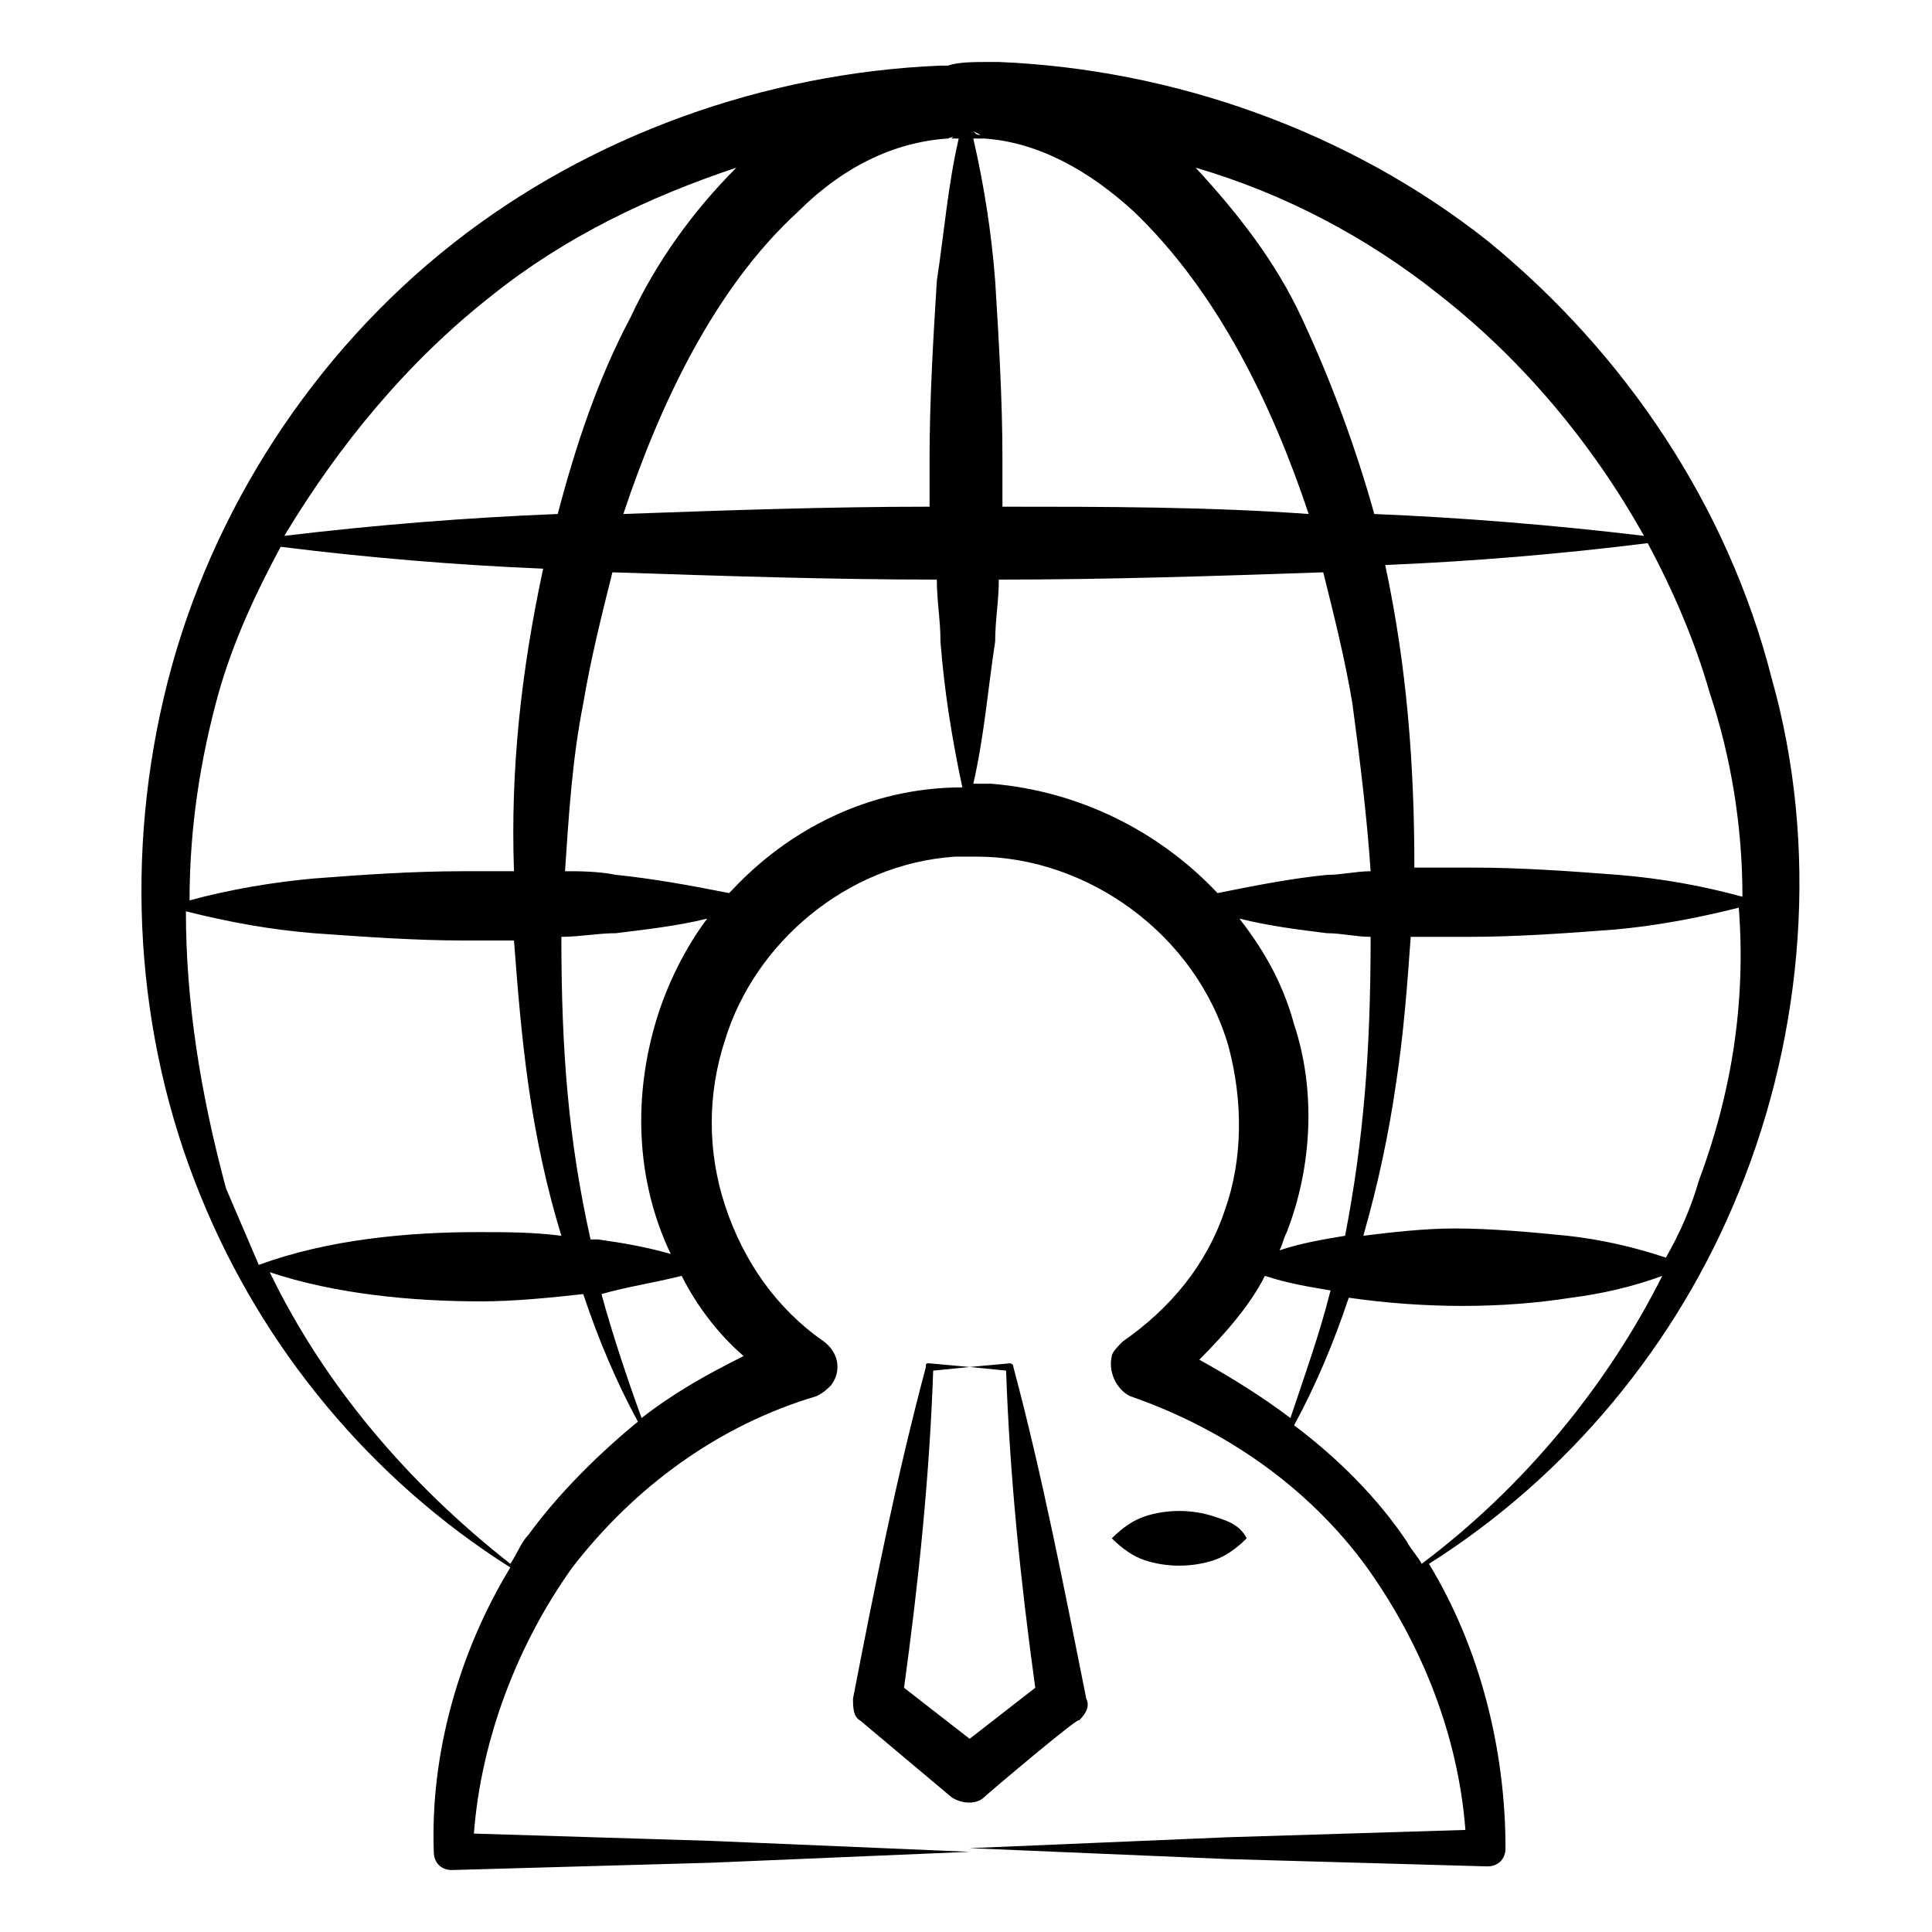
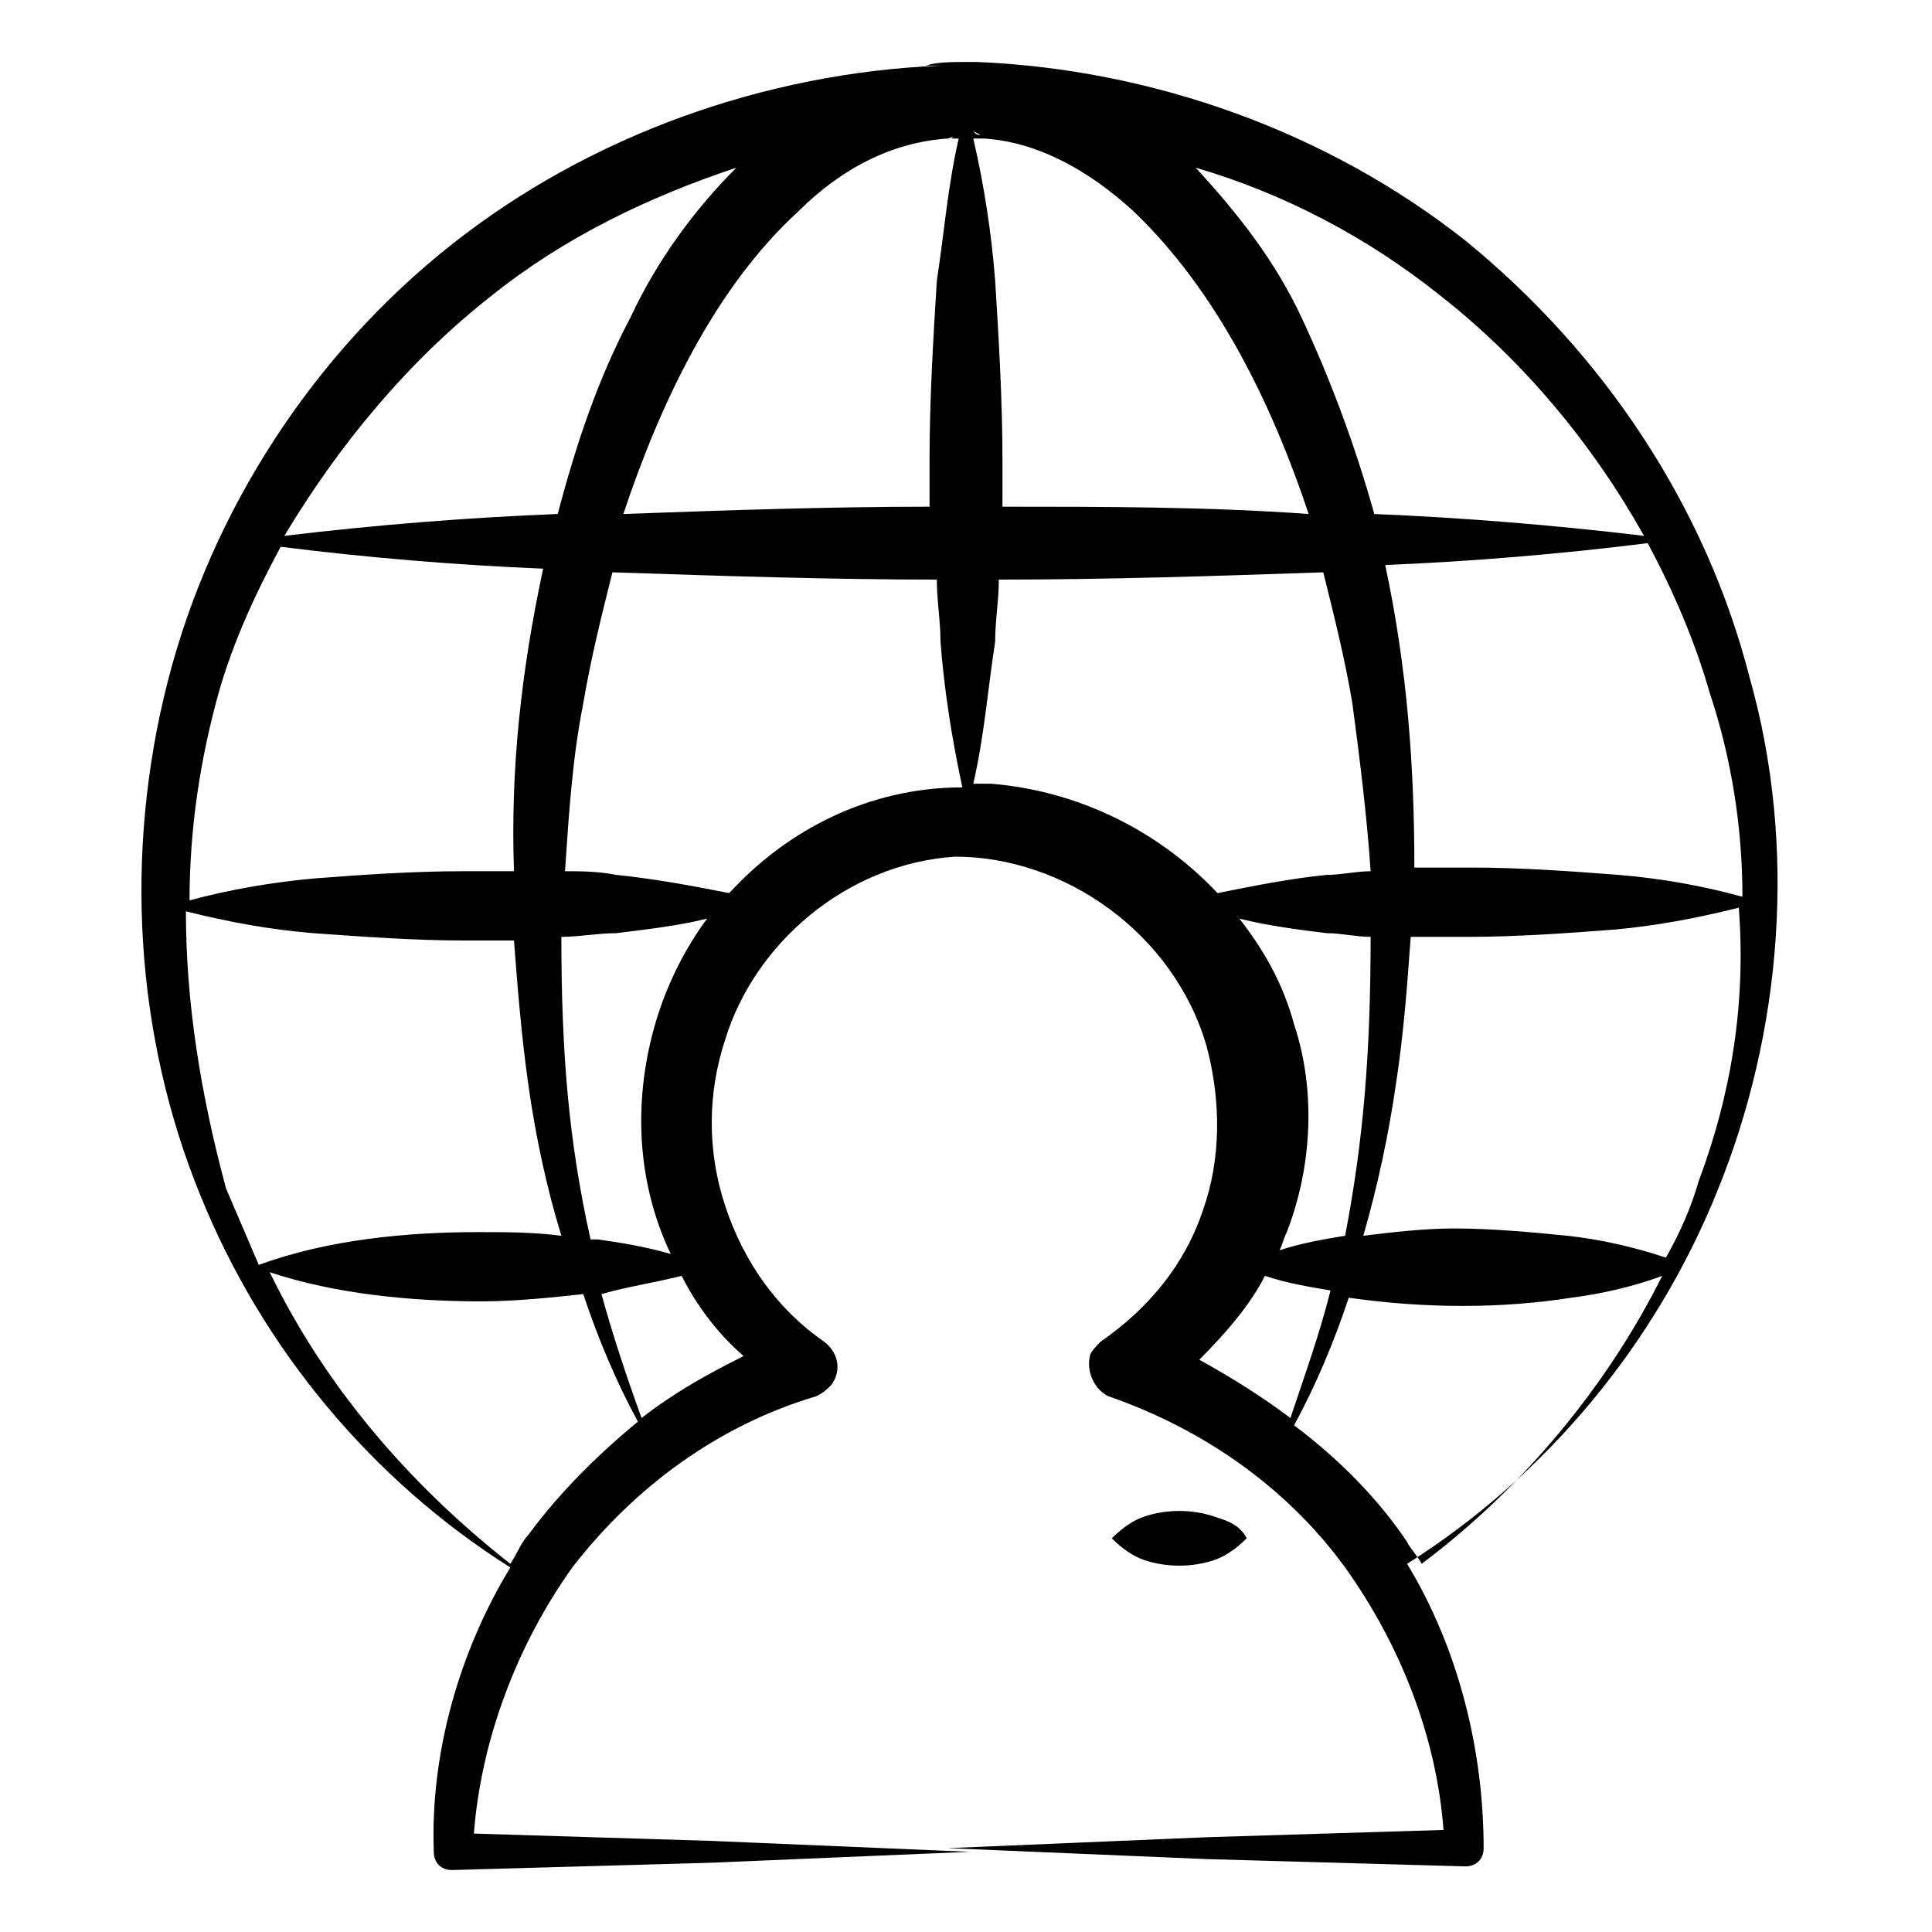
<svg xmlns="http://www.w3.org/2000/svg" id="Layer_1" enable-background="new 0 0 53 53" height="512" viewBox="0 0 53 53" width="512">
  <g>
-     <path d="m26 1.8s-.1 0-.2 0c-4.8.2-9.6 1.9-13.4 4.9s-6.6 7.3-7.8 12-.9 9.7.9 14.1c1.7 4.2 4.7 7.8 8.5 10.2-1.4 2.3-2.2 5.1-2.1 7.8 0 .3.2.5.5.5l7.1-.2c2.4-.1 4.7-.2 7.1-.3-2.4-.1-4.7-.2-7.1-.3l-6.5-.2c.2-2.6 1.2-5.2 2.7-7.3 1.7-2.2 4-3.9 6.7-4.7.2-.1.3-.2.4-.3.3-.4.2-.9-.2-1.2-1.3-.9-2.2-2.2-2.7-3.7s-.5-3.1 0-4.6c.8-2.6 3.3-4.8 6.3-5h.6c3 0 6 2.1 6.9 5.2.4 1.5.4 3.1-.1 4.5-.5 1.5-1.5 2.7-2.8 3.6-.1.1-.3.3-.3.4-.1.4.1.9.5 1.1 2.6.9 4.9 2.5 6.5 4.7 1.5 2.1 2.5 4.6 2.7 7.2l-6.5.2c-2.4.1-4.7.2-7.1.3 2.4.1 4.7.2 7.1.3l7.1.2c.3 0 .5-.2.5-.5 0-2.7-.7-5.5-2.1-7.8 3.8-2.4 6.8-6 8.5-10.2 1.8-4.4 2.2-9.5.9-14.1-1.2-4.7-4-8.9-7.8-12-3.8-3-8.6-4.7-13.4-4.9-.1 0-.2 0-.2 0h-.1.1c-.5 0-.9 0-1.2.1zm10.9 32.1c-.6.1-1.2.2-1.8.4.1-.2.1-.3.2-.5.7-1.8.8-3.9.2-5.7-.3-1.1-.8-2-1.5-2.9.8.2 1.6.3 2.4.4.4 0 .8.1 1.2.1 0 3.2-.2 5.6-.7 8.2zm-4 3.4c.7-.7 1.4-1.5 1.8-2.3.6.2 1.2.3 1.8.4-.3 1.2-.7 2.3-1.1 3.5-.8-.6-1.6-1.1-2.5-1.6zm3.5-13.3c-1 .1-2 .3-3 .5-1.6-1.7-3.8-2.8-6.2-3h-.4-.1c.3-1.3.4-2.6.6-3.9 0-.6.1-1.1.1-1.7 3 0 6-.1 8.9-.2.3 1.2.6 2.4.8 3.6.2 1.5.4 3.1.5 4.6-.4 0-.8.1-1.2.1zm-16.3.4c-.1.1-.1.1-.1.1-1-.2-2.1-.4-3.1-.5-.5-.1-1-.1-1.4-.1.1-1.5.2-3.1.5-4.6.2-1.2.5-2.4.8-3.6 3 .1 6 .2 8.9.2 0 .6.1 1.1.1 1.7.1 1.3.3 2.6.6 4-2.6 0-4.8 1.2-6.3 2.8zm-4.7 1.3c.5 0 1-.1 1.5-.1.8-.1 1.7-.2 2.5-.4-.6.8-1.1 1.8-1.4 2.8-.6 2-.6 4.3.4 6.4-.7-.2-1.3-.3-2-.4-.1 0-.2 0-.2 0-.6-2.7-.8-5.1-.8-8.3zm3.3 9.3c.4.8 1 1.6 1.7 2.2-1 .5-1.9 1-2.8 1.7-.4-1.1-.8-2.3-1.1-3.4.7-.2 1.4-.3 2.2-.5zm7.6-31.3c-.1 0-.1 0-.2.1h-.1zm.6 0c-.1 0-.1 0-.2-.1zm-.9.1h.1.2c-.3 1.3-.4 2.6-.6 3.9-.1 1.6-.2 3.3-.2 4.9v1.3c-2.8 0-5.6.1-8.4.2 1-3 2.5-6.2 4.8-8.3 1.2-1.2 2.6-1.9 4.1-2zm1.5 10.1c0-.4 0-.8 0-1.3 0-1.6-.1-3.3-.2-4.9-.1-1.3-.3-2.6-.6-3.9h.2.1c1.5.1 2.9.9 4.1 2 2.3 2.2 3.8 5.3 4.8 8.3-2.8-.2-5.6-.2-8.4-.2zm-14-5.8c2-1.6 4.3-2.7 6.7-3.5-1.2 1.2-2.2 2.6-2.9 4.1-.9 1.7-1.5 3.5-2 5.4-2.5.1-5 .3-7.5.6 1.5-2.5 3.4-4.8 5.7-6.6zm-5.8 6.9c2.4.3 4.8.5 7.2.6-.6 2.8-.9 5.5-.8 8.3-.5 0-.9 0-1.4 0-1.4 0-2.8.1-4.1.2-1.1.1-2.3.3-3.4.6 0-2 .3-3.9.8-5.7.4-1.4 1-2.7 1.7-4zm-2.6 10c1.2.3 2.3.5 3.5.6 1.4.1 2.8.2 4.1.2h1.4c.1 1.3.2 2.6.4 4s.5 2.8.9 4.1c-.8-.1-1.5-.1-2.3-.1-1.9 0-4.1.2-6 .9-.3-.7-.6-1.4-.9-2.1-.7-2.6-1.1-5.1-1.1-7.6zm2.3 9.9c1.8.6 3.9.8 5.8.8.9 0 1.9-.1 2.8-.2.4 1.2.9 2.4 1.5 3.5-1.1.9-2.2 2-3 3.1-.2.2-.3.5-.5.8-2.8-2.2-5.1-4.9-6.6-8zm31.6 8c-.1-.2-.3-.4-.4-.6-.8-1.2-1.9-2.3-3.1-3.2.6-1.1 1.1-2.3 1.5-3.5 2.1.3 4.2.3 6.1 0 .8-.1 1.7-.3 2.5-.6-1.5 3-3.8 5.8-6.6 7.9zm7.6-10.5c-.2.7-.5 1.4-.9 2.1-.9-.3-1.8-.5-2.7-.6-1-.1-2.1-.2-3.1-.2-.8 0-1.7.1-2.5.2.4-1.4.7-2.8.9-4.2.2-1.3.3-2.6.4-4h1.6c1.3 0 2.7-.1 4-.2 1.1-.1 2.2-.3 3.4-.6.2 2.6-.2 5.1-1.1 7.5zm1.2-7.8c-1.1-.3-2.2-.5-3.4-.6-1.3-.1-2.7-.2-4-.2-.5 0-1 0-1.6 0 0-2.8-.2-5.5-.8-8.3 2.4-.1 4.8-.3 7.2-.6.7 1.3 1.3 2.7 1.7 4.1.6 1.8.9 3.7.9 5.6zm-2.7-9.9c-2.5-.3-5-.5-7.4-.6-.5-1.8-1.2-3.7-2-5.4-.7-1.5-1.7-2.8-2.9-4.1 2.4.7 4.7 1.9 6.7 3.5 2.3 1.8 4.2 4.1 5.6 6.6z" />
-     <path d="m27.8 37.5c0-.1-.1-.1-.1-.1l-1.1.1 1 .1c.1 2.9.4 5.8.8 8.7l-1.8 1.4-1.8-1.4c.4-2.9.7-5.8.8-8.7l1-.1-1.1-.1c-.1 0-.1 0-.1.1-.8 3-1.4 6-2 9.1 0 .2 0 .5.2.6l2.5 2.1c.3.2.7.2.9 0 .1-.1 2.7-2.3 2.6-2.1.2-.2.3-.4.2-.6-.6-3-1.2-6.1-2-9.1z" />
+     <path d="m26 1.8s-.1 0-.2 0c-4.8.2-9.6 1.9-13.4 4.9s-6.6 7.3-7.8 12-.9 9.7.9 14.1c1.7 4.2 4.7 7.8 8.5 10.2-1.4 2.3-2.2 5.1-2.1 7.8 0 .3.2.5.5.5l7.1-.2c2.4-.1 4.7-.2 7.1-.3-2.4-.1-4.7-.2-7.1-.3l-6.5-.2c.2-2.6 1.2-5.2 2.7-7.3 1.7-2.2 4-3.9 6.7-4.7.2-.1.3-.2.4-.3.3-.4.2-.9-.2-1.2-1.3-.9-2.2-2.2-2.7-3.7s-.5-3.1 0-4.6c.8-2.6 3.3-4.8 6.3-5c3 0 6 2.1 6.9 5.2.4 1.5.4 3.1-.1 4.5-.5 1.5-1.5 2.7-2.8 3.6-.1.1-.3.3-.3.4-.1.4.1.9.5 1.1 2.6.9 4.9 2.5 6.5 4.7 1.5 2.1 2.5 4.6 2.7 7.2l-6.5.2c-2.4.1-4.7.2-7.1.3 2.4.1 4.7.2 7.1.3l7.1.2c.3 0 .5-.2.5-.5 0-2.7-.7-5.5-2.1-7.8 3.8-2.4 6.8-6 8.5-10.2 1.8-4.4 2.2-9.5.9-14.1-1.2-4.7-4-8.9-7.8-12-3.8-3-8.6-4.7-13.4-4.9-.1 0-.2 0-.2 0h-.1.1c-.5 0-.9 0-1.2.1zm10.9 32.1c-.6.1-1.2.2-1.8.4.1-.2.1-.3.2-.5.7-1.8.8-3.9.2-5.7-.3-1.1-.8-2-1.5-2.9.8.2 1.6.3 2.4.4.4 0 .8.1 1.2.1 0 3.2-.2 5.6-.7 8.2zm-4 3.4c.7-.7 1.4-1.5 1.8-2.3.6.2 1.2.3 1.8.4-.3 1.2-.7 2.3-1.1 3.5-.8-.6-1.6-1.1-2.5-1.6zm3.5-13.3c-1 .1-2 .3-3 .5-1.6-1.7-3.8-2.8-6.2-3h-.4-.1c.3-1.3.4-2.6.6-3.9 0-.6.1-1.1.1-1.7 3 0 6-.1 8.9-.2.3 1.2.6 2.4.8 3.6.2 1.5.4 3.1.5 4.6-.4 0-.8.1-1.2.1zm-16.3.4c-.1.1-.1.1-.1.1-1-.2-2.1-.4-3.1-.5-.5-.1-1-.1-1.4-.1.1-1.5.2-3.1.5-4.6.2-1.2.5-2.4.8-3.6 3 .1 6 .2 8.9.2 0 .6.1 1.1.1 1.7.1 1.3.3 2.6.6 4-2.6 0-4.8 1.2-6.3 2.8zm-4.7 1.3c.5 0 1-.1 1.5-.1.8-.1 1.7-.2 2.5-.4-.6.8-1.1 1.8-1.4 2.8-.6 2-.6 4.3.4 6.4-.7-.2-1.3-.3-2-.4-.1 0-.2 0-.2 0-.6-2.7-.8-5.1-.8-8.3zm3.3 9.3c.4.8 1 1.6 1.7 2.2-1 .5-1.9 1-2.8 1.7-.4-1.1-.8-2.3-1.1-3.4.7-.2 1.4-.3 2.2-.5zm7.6-31.3c-.1 0-.1 0-.2.1h-.1zm.6 0c-.1 0-.1 0-.2-.1zm-.9.1h.1.2c-.3 1.3-.4 2.6-.6 3.9-.1 1.6-.2 3.3-.2 4.9v1.3c-2.8 0-5.6.1-8.4.2 1-3 2.5-6.2 4.8-8.3 1.2-1.2 2.6-1.9 4.1-2zm1.5 10.1c0-.4 0-.8 0-1.3 0-1.6-.1-3.3-.2-4.9-.1-1.3-.3-2.6-.6-3.9h.2.1c1.5.1 2.9.9 4.1 2 2.3 2.2 3.8 5.3 4.8 8.3-2.8-.2-5.6-.2-8.4-.2zm-14-5.8c2-1.6 4.3-2.7 6.7-3.5-1.2 1.2-2.2 2.6-2.9 4.1-.9 1.7-1.5 3.5-2 5.4-2.5.1-5 .3-7.5.6 1.5-2.5 3.4-4.8 5.7-6.6zm-5.8 6.9c2.4.3 4.8.5 7.2.6-.6 2.8-.9 5.5-.8 8.3-.5 0-.9 0-1.4 0-1.4 0-2.8.1-4.1.2-1.1.1-2.3.3-3.4.6 0-2 .3-3.9.8-5.7.4-1.4 1-2.7 1.7-4zm-2.6 10c1.2.3 2.3.5 3.5.6 1.4.1 2.8.2 4.1.2h1.4c.1 1.3.2 2.6.4 4s.5 2.8.9 4.1c-.8-.1-1.5-.1-2.3-.1-1.9 0-4.1.2-6 .9-.3-.7-.6-1.4-.9-2.1-.7-2.6-1.1-5.1-1.1-7.6zm2.3 9.9c1.8.6 3.9.8 5.8.8.9 0 1.9-.1 2.8-.2.4 1.2.9 2.4 1.5 3.5-1.1.9-2.2 2-3 3.1-.2.2-.3.5-.5.8-2.8-2.2-5.1-4.9-6.6-8zm31.6 8c-.1-.2-.3-.4-.4-.6-.8-1.2-1.9-2.3-3.1-3.2.6-1.1 1.1-2.3 1.5-3.5 2.1.3 4.2.3 6.1 0 .8-.1 1.7-.3 2.5-.6-1.5 3-3.8 5.8-6.6 7.9zm7.6-10.5c-.2.7-.5 1.4-.9 2.1-.9-.3-1.8-.5-2.7-.6-1-.1-2.1-.2-3.1-.2-.8 0-1.7.1-2.5.2.4-1.4.7-2.8.9-4.2.2-1.3.3-2.6.4-4h1.6c1.3 0 2.7-.1 4-.2 1.1-.1 2.2-.3 3.4-.6.2 2.6-.2 5.1-1.1 7.5zm1.2-7.8c-1.1-.3-2.2-.5-3.4-.6-1.3-.1-2.7-.2-4-.2-.5 0-1 0-1.6 0 0-2.8-.2-5.5-.8-8.3 2.4-.1 4.8-.3 7.2-.6.7 1.3 1.3 2.7 1.7 4.1.6 1.8.9 3.7.9 5.6zm-2.7-9.9c-2.5-.3-5-.5-7.4-.6-.5-1.8-1.2-3.7-2-5.4-.7-1.5-1.7-2.8-2.9-4.1 2.4.7 4.7 1.9 6.7 3.5 2.3 1.8 4.2 4.1 5.6 6.6z" />
    <path d="m33.3 41.6c-.6-.2-1.3-.2-1.9 0-.3.1-.6.3-.9.6.3.3.6.5.9.6.6.2 1.3.2 1.9 0 .3-.1.6-.3.9-.6-.2-.4-.6-.5-.9-.6z" />
  </g>
</svg>